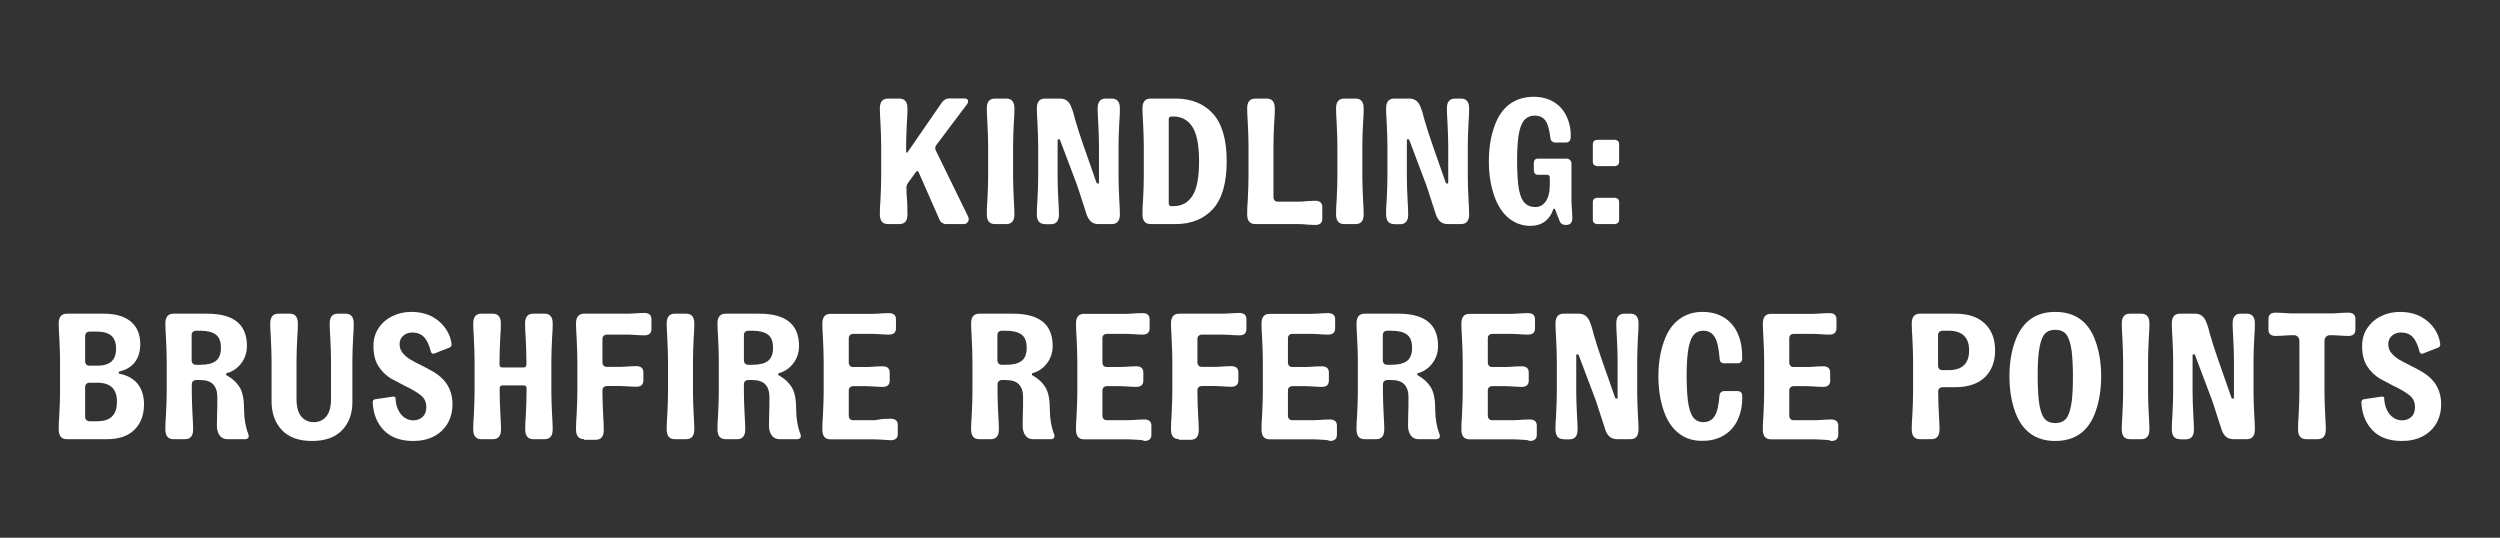
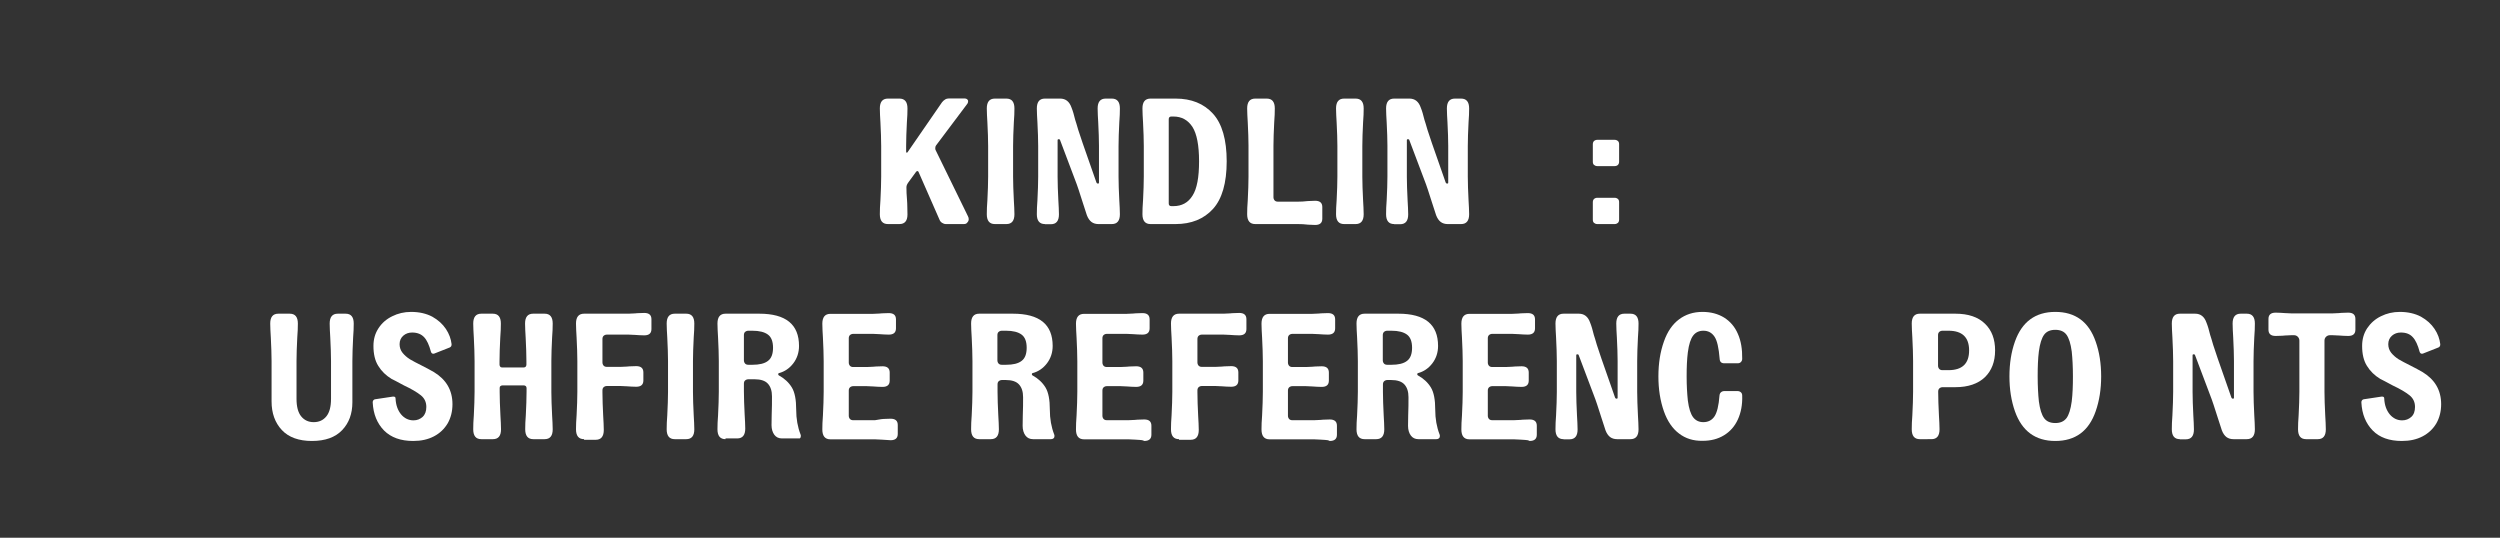
<svg xmlns="http://www.w3.org/2000/svg" version="1.1" id="Layer_1" x="0px" y="0px" viewBox="0 0 167.36 36" style="enable-background:new 0 0 167.36 36;" xml:space="preserve">
  <rect x="0" y="0" width="167.36" height="36" fill="#333333" stroke="none" />
  <style type="text/css">
	.st0{enable-background:new    ;}
	.st1{fill:#FFFFFF;}
</style>
  <g class="st0">
    <path class="st1" d="M59.44,15c-0.36,0-0.54-0.22-0.54-0.66c0-0.26,0.01-0.58,0.04-0.94c0.03-0.61,0.05-1.13,0.05-1.57V9.77   c0-0.44-0.02-0.96-0.05-1.57c-0.02-0.36-0.04-0.67-0.04-0.94c0-0.44,0.18-0.66,0.54-0.66h0.77c0.36,0,0.54,0.22,0.54,0.66   c0,0.26-0.01,0.58-0.04,0.94c-0.03,0.61-0.05,1.13-0.05,1.57v0.37c0,0.05,0.01,0.08,0.04,0.08c0.02,0.01,0.05-0.01,0.07-0.05   l2.29-3.32c0.06-0.08,0.13-0.14,0.21-0.19s0.17-0.07,0.26-0.07h1.04c0.07,0,0.13,0.02,0.17,0.05s0.07,0.08,0.07,0.14   c0,0.06-0.02,0.13-0.07,0.19l-2.08,2.77c-0.03,0.04-0.05,0.1-0.05,0.18c0,0.06,0.01,0.1,0.02,0.12l2.17,4.44   c0.03,0.06,0.05,0.12,0.05,0.19c0,0.09-0.03,0.16-0.09,0.22C64.71,14.97,64.63,15,64.52,15h-1.2c-0.09,0-0.17-0.03-0.25-0.08   c-0.08-0.05-0.14-0.12-0.17-0.2l-1.4-3.19c-0.02-0.06-0.05-0.08-0.08-0.08c-0.04,0-0.07,0.02-0.1,0.06l-0.54,0.74   c-0.02,0.03-0.05,0.08-0.07,0.13c-0.02,0.06-0.03,0.11-0.03,0.16c0,0.23,0.01,0.52,0.04,0.85c0.01,0.14,0.02,0.3,0.02,0.47   c0.01,0.17,0.01,0.34,0.01,0.5c0,0.42-0.18,0.64-0.53,0.64H59.44z" />
    <path class="st1" d="M66.6,15c-0.36,0-0.54-0.22-0.54-0.66c0-0.26,0.01-0.58,0.04-0.94c0.03-0.61,0.05-1.13,0.05-1.57V9.77   c0-0.44-0.02-0.96-0.05-1.57c-0.02-0.36-0.04-0.67-0.04-0.94c0-0.44,0.18-0.66,0.54-0.66h0.77c0.36,0,0.54,0.22,0.54,0.66   c0,0.26-0.01,0.58-0.04,0.94c-0.03,0.61-0.05,1.13-0.05,1.57v2.06c0,0.44,0.02,0.96,0.05,1.57c0.02,0.36,0.04,0.67,0.04,0.94   c0,0.44-0.18,0.66-0.54,0.66H66.6z" />
    <path class="st1" d="M69.95,15c-0.36,0-0.54-0.22-0.54-0.66c0-0.26,0.01-0.58,0.04-0.94c0.03-0.61,0.05-1.13,0.05-1.57V9.77   c0-0.44-0.02-0.96-0.05-1.57c-0.02-0.36-0.04-0.67-0.04-0.94c0-0.44,0.18-0.66,0.54-0.66h1.02c0.37,0,0.62,0.2,0.76,0.6   c0.09,0.22,0.17,0.5,0.25,0.83c0.04,0.12,0.11,0.34,0.2,0.66c0.1,0.32,0.2,0.62,0.3,0.9l0.92,2.63c0.02,0.05,0.05,0.07,0.1,0.07   s0.07-0.02,0.07-0.07V9.77c0-0.44-0.02-0.96-0.05-1.57c-0.02-0.36-0.04-0.67-0.04-0.94c0-0.44,0.18-0.66,0.54-0.66h0.41   c0.36,0,0.54,0.22,0.54,0.66c0,0.26-0.01,0.58-0.04,0.94c-0.03,0.61-0.05,1.13-0.05,1.57v2.06c0,0.44,0.02,0.96,0.05,1.57   c0.02,0.36,0.04,0.67,0.04,0.94c0,0.44-0.18,0.66-0.54,0.66h-0.9c-0.18,0-0.34-0.05-0.46-0.14c-0.12-0.09-0.23-0.24-0.31-0.45   c-0.06-0.18-0.15-0.45-0.26-0.8c-0.22-0.7-0.39-1.22-0.53-1.57l-1-2.65c-0.01-0.05-0.04-0.07-0.1-0.07c-0.05,0-0.07,0.02-0.07,0.07   v2.45c0,0.44,0.02,0.96,0.05,1.57c0.02,0.36,0.04,0.67,0.04,0.94c0,0.44-0.18,0.66-0.54,0.66H69.95z" />
    <path class="st1" d="M77.02,15c-0.36,0-0.54-0.22-0.54-0.66c0-0.26,0.01-0.58,0.04-0.94c0.03-0.61,0.05-1.13,0.05-1.57V9.77   c0-0.44-0.02-0.96-0.05-1.57c-0.02-0.36-0.04-0.67-0.04-0.94c0-0.44,0.18-0.66,0.54-0.66h1.68c1.06,0,1.89,0.34,2.5,1.01   c0.61,0.67,0.92,1.74,0.92,3.19s-0.31,2.52-0.92,3.19S79.75,15,78.7,15H77.02z M78.55,13.8c0.56,0,0.99-0.23,1.28-0.7   c0.3-0.46,0.44-1.23,0.44-2.3c0-1.07-0.15-1.84-0.44-2.3c-0.3-0.46-0.72-0.7-1.28-0.7h-0.13c-0.12,0-0.18,0.06-0.18,0.18v5.64   c0,0.12,0.06,0.18,0.18,0.18H78.55z" />
    <path class="st1" d="M87.57,15.04C87.33,15.01,87.1,15,86.89,15h-2.86c-0.36,0-0.54-0.22-0.54-0.66c0-0.26,0.01-0.58,0.04-0.94   c0.03-0.61,0.05-1.13,0.05-1.57V9.77c0-0.44-0.02-0.96-0.05-1.57c-0.02-0.36-0.04-0.67-0.04-0.94c0-0.44,0.18-0.66,0.54-0.66h0.77   c0.36,0,0.54,0.22,0.54,0.66c0,0.26-0.01,0.58-0.04,0.94c-0.03,0.61-0.05,1.13-0.05,1.57v3.43c0,0.09,0.03,0.16,0.08,0.22   c0.06,0.06,0.13,0.08,0.22,0.08h1.33c0.21,0,0.43-0.01,0.67-0.04l0.49-0.02c0.32,0,0.48,0.14,0.48,0.42v0.78   c0,0.28-0.16,0.42-0.48,0.42L87.57,15.04z" />
    <path class="st1" d="M89.98,15c-0.36,0-0.54-0.22-0.54-0.66c0-0.26,0.01-0.58,0.04-0.94c0.03-0.61,0.05-1.13,0.05-1.57V9.77   c0-0.44-0.02-0.96-0.05-1.57c-0.02-0.36-0.04-0.67-0.04-0.94c0-0.44,0.18-0.66,0.54-0.66h0.77c0.36,0,0.54,0.22,0.54,0.66   c0,0.26-0.01,0.58-0.04,0.94C91.22,8.8,91.2,9.33,91.2,9.77v2.06c0,0.44,0.02,0.96,0.05,1.57c0.02,0.36,0.04,0.67,0.04,0.94   c0,0.44-0.18,0.66-0.54,0.66H89.98z" />
    <path class="st1" d="M93.33,15c-0.36,0-0.54-0.22-0.54-0.66c0-0.26,0.01-0.58,0.04-0.94c0.03-0.61,0.05-1.13,0.05-1.57V9.77   c0-0.44-0.02-0.96-0.05-1.57c-0.02-0.36-0.04-0.67-0.04-0.94c0-0.44,0.18-0.66,0.54-0.66h1.02c0.37,0,0.62,0.2,0.76,0.6   c0.09,0.22,0.17,0.5,0.25,0.83c0.04,0.12,0.11,0.34,0.2,0.66c0.1,0.32,0.2,0.62,0.3,0.9l0.92,2.63c0.02,0.05,0.05,0.07,0.1,0.07   s0.07-0.02,0.07-0.07V9.77c0-0.44-0.02-0.96-0.05-1.57c-0.02-0.36-0.04-0.67-0.04-0.94c0-0.44,0.18-0.66,0.54-0.66h0.41   c0.36,0,0.54,0.22,0.54,0.66c0,0.26-0.01,0.58-0.04,0.94c-0.03,0.61-0.05,1.13-0.05,1.57v2.06c0,0.44,0.02,0.96,0.05,1.57   c0.02,0.36,0.04,0.67,0.04,0.94c0,0.44-0.18,0.66-0.54,0.66h-0.9c-0.18,0-0.34-0.05-0.46-0.14c-0.12-0.09-0.23-0.24-0.31-0.45   c-0.06-0.18-0.15-0.45-0.26-0.8c-0.22-0.7-0.39-1.22-0.53-1.57l-1-2.65c-0.01-0.05-0.04-0.07-0.1-0.07c-0.05,0-0.07,0.02-0.07,0.07   v2.45c0,0.44,0.02,0.96,0.05,1.57c0.02,0.36,0.04,0.67,0.04,0.94c0,0.44-0.18,0.66-0.54,0.66H93.33z" />
-     <path class="st1" d="M101.02,14.62c-0.42-0.34-0.75-0.83-0.98-1.48c-0.25-0.71-0.37-1.49-0.37-2.34c0-0.86,0.12-1.64,0.37-2.34   c0.23-0.66,0.57-1.15,1.01-1.48c0.44-0.33,0.99-0.5,1.63-0.5c0.51,0,0.96,0.12,1.34,0.35s0.67,0.56,0.86,0.98   c0.2,0.42,0.29,0.89,0.27,1.43c-0.01,0.09-0.04,0.16-0.1,0.22c-0.06,0.06-0.13,0.08-0.22,0.08h-0.72c-0.09,0-0.16-0.03-0.22-0.08   c-0.06-0.06-0.09-0.13-0.1-0.22c-0.07-0.59-0.19-0.99-0.35-1.19c-0.16-0.2-0.39-0.31-0.7-0.31c-0.3,0-0.54,0.11-0.72,0.33   c-0.18,0.22-0.31,0.59-0.38,1.12c-0.06,0.47-0.08,1.01-0.08,1.61c0,0.59,0.03,1.13,0.08,1.61c0.07,0.54,0.2,0.91,0.39,1.13   c0.19,0.22,0.44,0.32,0.76,0.32c0.28,0,0.51-0.13,0.69-0.38c0.18-0.26,0.27-0.63,0.27-1.12v-0.48c0-0.06-0.02-0.1-0.05-0.13   c-0.03-0.03-0.08-0.05-0.13-0.05h-0.62c-0.09,0-0.16-0.03-0.2-0.08c-0.05-0.06-0.07-0.13-0.07-0.22v-0.48   c0-0.09,0.02-0.16,0.07-0.22c0.05-0.06,0.12-0.08,0.2-0.08h1.9c0.11,0,0.2,0.03,0.26,0.1c0.06,0.06,0.09,0.15,0.09,0.26v2.56   c0,0.03,0.01,0.25,0.04,0.66l0.02,0.38c0,0.32-0.14,0.48-0.42,0.48h-0.02c-0.21,0-0.35-0.09-0.42-0.28l-0.3-0.77   c-0.01-0.02-0.02-0.04-0.05-0.04h-0.02c-0.02,0-0.03,0.01-0.05,0.04c-0.11,0.35-0.3,0.62-0.56,0.82c-0.26,0.19-0.59,0.29-0.97,0.29   C101.91,15.12,101.44,14.95,101.02,14.62z" />
    <path class="st1" d="M106.93,11.12c-0.09,0-0.16-0.03-0.22-0.08c-0.06-0.05-0.08-0.13-0.08-0.22V9.66c0-0.1,0.03-0.17,0.08-0.22   c0.06-0.05,0.13-0.08,0.22-0.08h1.16c0.09,0,0.16,0.03,0.22,0.08c0.06,0.05,0.08,0.13,0.08,0.22v1.16c0,0.1-0.03,0.17-0.08,0.22   s-0.13,0.08-0.22,0.08H106.93z M106.93,15c-0.09,0-0.16-0.03-0.22-0.08c-0.06-0.05-0.08-0.13-0.08-0.22v-1.16   c0-0.1,0.03-0.17,0.08-0.22c0.06-0.05,0.13-0.08,0.22-0.08h1.16c0.09,0,0.16,0.03,0.22,0.08c0.06,0.05,0.08,0.13,0.08,0.22v1.16   c0,0.1-0.03,0.17-0.08,0.22c-0.06,0.05-0.13,0.08-0.22,0.08H106.93z" />
-     <path class="st1" d="M4.47,29.4c-0.36,0-0.54-0.22-0.54-0.66c0-0.26,0.01-0.58,0.04-0.94C4,27.2,4.02,26.67,4.02,26.23v-2.06   c0-0.44-0.02-0.96-0.05-1.57c-0.02-0.36-0.04-0.67-0.04-0.94c0-0.44,0.18-0.66,0.54-0.66h2.5c0.78,0,1.37,0.18,1.79,0.53   c0.42,0.35,0.63,0.86,0.63,1.51c0,0.48-0.12,0.88-0.35,1.19c-0.24,0.32-0.59,0.53-1.05,0.64c-0.02,0.01-0.04,0.02-0.04,0.05v0.05   c0,0.02,0.01,0.04,0.04,0.05c0.53,0.1,0.93,0.32,1.22,0.67c0.28,0.35,0.43,0.81,0.43,1.37c0,0.73-0.22,1.3-0.65,1.72   S7.95,29.4,7.17,29.4H4.47z M6.51,24.48c0.42,0,0.74-0.09,0.95-0.28c0.21-0.19,0.31-0.47,0.31-0.86c0-0.38-0.1-0.67-0.31-0.86   C7.25,22.3,6.94,22.2,6.51,22.2H6c-0.09,0-0.16,0.03-0.22,0.08C5.73,22.34,5.7,22.41,5.7,22.5v1.68c0,0.09,0.03,0.16,0.08,0.22   S5.91,24.48,6,24.48H6.51z M6.51,28.2c0.43,0,0.76-0.1,0.98-0.31c0.22-0.21,0.34-0.54,0.34-1.01c0-0.84-0.44-1.26-1.32-1.26H6   c-0.09,0-0.16,0.03-0.22,0.08c-0.06,0.06-0.08,0.13-0.08,0.22v1.98c0,0.09,0.03,0.16,0.08,0.22C5.84,28.17,5.91,28.2,6,28.2H6.51z" />
-     <path class="st1" d="M11.61,29.4c-0.36,0-0.54-0.22-0.54-0.66c0-0.26,0.01-0.58,0.04-0.94c0.03-0.61,0.05-1.13,0.05-1.57v-2.06   c0-0.44-0.02-0.96-0.05-1.57c-0.02-0.36-0.04-0.67-0.04-0.94c0-0.44,0.18-0.66,0.54-0.66h2.26c1.78,0,2.66,0.72,2.66,2.16   c0,0.44-0.13,0.83-0.38,1.16c-0.26,0.34-0.58,0.56-0.97,0.66c-0.02,0.01-0.04,0.02-0.04,0.05v0.05c0,0.02,0.01,0.03,0.04,0.05   c0.38,0.21,0.67,0.48,0.87,0.81c0.2,0.33,0.29,0.83,0.29,1.48c0,0.62,0.1,1.17,0.29,1.66c0.02,0.03,0.02,0.07,0.02,0.12   c0,0.06-0.02,0.11-0.07,0.15s-0.1,0.05-0.17,0.05h-1.2c-0.21,0-0.38-0.08-0.5-0.24s-0.19-0.38-0.19-0.65l0.01-0.68   c0.02-0.46,0.02-0.88,0.02-1.24c0-0.37-0.09-0.65-0.27-0.85c-0.18-0.2-0.48-0.3-0.89-0.3h-0.25c-0.09,0-0.16,0.03-0.22,0.08   s-0.08,0.13-0.08,0.22v0.49c0,0.44,0.02,0.96,0.05,1.57c0.02,0.36,0.04,0.67,0.04,0.94c0,0.44-0.18,0.66-0.54,0.66H11.61z    M13.41,24.42c0.46,0,0.81-0.08,1.04-0.26c0.23-0.17,0.34-0.47,0.34-0.88s-0.11-0.71-0.34-0.88s-0.57-0.26-1.04-0.26h-0.28   c-0.09,0-0.16,0.03-0.22,0.08s-0.08,0.13-0.08,0.22v1.68c0,0.09,0.03,0.16,0.08,0.22c0.06,0.06,0.13,0.08,0.22,0.08H13.41z" />
    <path class="st1" d="M18.87,28.79c-0.46-0.49-0.69-1.13-0.69-1.92v-2.7c0-0.44-0.02-0.96-0.05-1.57c-0.02-0.36-0.04-0.67-0.04-0.94   c0-0.44,0.18-0.66,0.54-0.66h0.77c0.36,0,0.54,0.22,0.54,0.66c0,0.26-0.01,0.58-0.04,0.94c-0.03,0.61-0.05,1.13-0.05,1.57v2.52   c0,0.53,0.1,0.92,0.31,1.18c0.21,0.26,0.49,0.39,0.84,0.39c0.36,0,0.64-0.13,0.85-0.39c0.21-0.26,0.31-0.65,0.31-1.18v-2.52   c0-0.44-0.02-0.96-0.05-1.57c-0.02-0.36-0.04-0.67-0.04-0.94c0-0.44,0.18-0.66,0.54-0.66h0.53c0.36,0,0.54,0.22,0.54,0.66   c0,0.26-0.01,0.58-0.04,0.94c-0.03,0.61-0.05,1.13-0.05,1.57v2.76c0,0.77-0.23,1.39-0.69,1.87c-0.46,0.48-1.13,0.72-2.02,0.72   C20.01,29.52,19.33,29.28,18.87,28.79z" />
    <path class="st1" d="M25.71,28.82c-0.46-0.47-0.72-1.09-0.76-1.88c0-0.06,0.01-0.1,0.04-0.14c0.03-0.04,0.07-0.06,0.11-0.07   l1.2-0.18h0.04c0.1,0,0.14,0.04,0.14,0.13c0.02,0.44,0.15,0.79,0.37,1.06c0.22,0.26,0.5,0.4,0.83,0.4c0.24,0,0.44-0.08,0.61-0.23   c0.17-0.16,0.25-0.38,0.25-0.67c0-0.32-0.12-0.58-0.37-0.78c-0.25-0.2-0.62-0.42-1.13-0.66c-0.48-0.26-0.75-0.4-0.82-0.43   c-0.38-0.23-0.68-0.52-0.9-0.88c-0.22-0.35-0.32-0.8-0.32-1.33c0-0.45,0.11-0.84,0.34-1.19s0.53-0.61,0.92-0.8   c0.38-0.19,0.8-0.29,1.26-0.29c0.55,0,1.02,0.11,1.42,0.32c0.39,0.22,0.69,0.49,0.91,0.82s0.34,0.67,0.38,1.01v0.04   c0,0.09-0.04,0.15-0.12,0.19l-1.04,0.41c-0.02,0.01-0.04,0.01-0.06,0.01c-0.08,0-0.13-0.04-0.16-0.13   c-0.12-0.45-0.27-0.78-0.46-0.98s-0.45-0.31-0.8-0.31c-0.23,0-0.43,0.07-0.59,0.21c-0.16,0.14-0.25,0.33-0.25,0.57   c0,0.22,0.07,0.42,0.2,0.58c0.13,0.16,0.3,0.31,0.49,0.43c0.2,0.12,0.47,0.26,0.81,0.43c0.31,0.16,0.58,0.3,0.8,0.43   c0.82,0.5,1.24,1.21,1.24,2.15c0,0.48-0.11,0.91-0.32,1.28c-0.22,0.37-0.52,0.66-0.92,0.87s-0.86,0.31-1.39,0.31   C26.83,29.52,26.18,29.29,25.71,28.82z" />
    <path class="st1" d="M32.22,29.4c-0.36,0-0.54-0.22-0.54-0.66c0-0.26,0.01-0.58,0.04-0.94c0.03-0.61,0.05-1.13,0.05-1.57v-2.06   c0-0.44-0.02-0.96-0.05-1.57c-0.02-0.36-0.04-0.67-0.04-0.94c0-0.44,0.18-0.66,0.54-0.66h0.77c0.36,0,0.54,0.22,0.54,0.66   c0,0.26-0.01,0.58-0.04,0.94c-0.03,0.61-0.05,1.13-0.05,1.57v0.25c0,0.05,0.02,0.09,0.05,0.13c0.03,0.04,0.08,0.05,0.13,0.05h1.44   c0.06,0,0.1-0.02,0.13-0.05c0.03-0.04,0.05-0.08,0.05-0.13v-0.25c0-0.44-0.02-0.96-0.05-1.57c-0.02-0.36-0.04-0.67-0.04-0.94   c0-0.44,0.18-0.66,0.54-0.66h0.77c0.36,0,0.54,0.22,0.54,0.66c0,0.26-0.01,0.58-0.04,0.94c-0.03,0.61-0.05,1.13-0.05,1.57v2.06   c0,0.44,0.02,0.96,0.05,1.57c0.02,0.36,0.04,0.67,0.04,0.94c0,0.44-0.18,0.66-0.54,0.66H35.7c-0.36,0-0.54-0.22-0.54-0.66   c0-0.26,0.01-0.58,0.04-0.94c0.03-0.61,0.05-1.13,0.05-1.57v-0.25c0-0.06-0.02-0.1-0.05-0.13s-0.08-0.05-0.13-0.05h-1.44   c-0.05,0-0.09,0.02-0.13,0.05c-0.04,0.03-0.05,0.08-0.05,0.13v0.25c0,0.44,0.02,0.96,0.05,1.57c0.02,0.36,0.04,0.67,0.04,0.94   c0,0.44-0.18,0.66-0.54,0.66H32.22z" />
    <path class="st1" d="M39.1,29.4c-0.36,0-0.54-0.22-0.54-0.66c0-0.26,0.01-0.58,0.04-0.94c0.03-0.61,0.05-1.13,0.05-1.57v-2.06   c0-0.44-0.02-0.96-0.05-1.57c-0.02-0.36-0.04-0.67-0.04-0.94c0-0.44,0.18-0.66,0.54-0.66h2.98l0.43-0.02   c0.1-0.01,0.2-0.02,0.31-0.02c0.11-0.01,0.21-0.01,0.31-0.01c0.32,0,0.48,0.14,0.48,0.42v0.66c0,0.28-0.16,0.42-0.48,0.42   c-0.1,0-0.2,0-0.31-0.01c-0.11-0.01-0.21-0.02-0.31-0.02l-0.43-0.02h-1.45c-0.09,0-0.16,0.03-0.22,0.08   c-0.06,0.06-0.08,0.13-0.08,0.22v1.56c0,0.09,0.03,0.16,0.08,0.22c0.06,0.06,0.13,0.08,0.22,0.08h0.91l0.43-0.02   c0.1-0.01,0.2-0.02,0.31-0.02s0.21-0.01,0.31-0.01c0.32,0,0.48,0.14,0.48,0.42v0.54c0,0.28-0.16,0.42-0.48,0.42   c-0.1,0-0.2,0-0.31-0.01s-0.21-0.02-0.31-0.02l-0.43-0.02h-0.91c-0.09,0-0.16,0.03-0.22,0.08c-0.06,0.06-0.08,0.13-0.08,0.22v0.13   c0,0.44,0.02,0.96,0.05,1.57c0.02,0.36,0.04,0.67,0.04,0.94c0,0.44-0.18,0.66-0.54,0.66H39.1z" />
    <path class="st1" d="M45.17,29.4c-0.36,0-0.54-0.22-0.54-0.66c0-0.26,0.01-0.58,0.04-0.94c0.03-0.61,0.05-1.13,0.05-1.57v-2.06   c0-0.44-0.02-0.96-0.05-1.57c-0.02-0.36-0.04-0.67-0.04-0.94c0-0.44,0.18-0.66,0.54-0.66h0.77c0.36,0,0.54,0.22,0.54,0.66   c0,0.26-0.01,0.58-0.04,0.94c-0.03,0.61-0.05,1.13-0.05,1.57v2.06c0,0.44,0.02,0.96,0.05,1.57c0.02,0.36,0.04,0.67,0.04,0.94   c0,0.44-0.18,0.66-0.54,0.66H45.17z" />
-     <path class="st1" d="M48.57,29.4c-0.36,0-0.54-0.22-0.54-0.66c0-0.26,0.01-0.58,0.04-0.94c0.03-0.61,0.05-1.13,0.05-1.57v-2.06   c0-0.44-0.02-0.96-0.05-1.57c-0.02-0.36-0.04-0.67-0.04-0.94c0-0.44,0.18-0.66,0.54-0.66h2.26c1.78,0,2.66,0.72,2.66,2.16   c0,0.44-0.13,0.83-0.38,1.16s-0.58,0.56-0.97,0.66c-0.02,0.01-0.04,0.02-0.04,0.05v0.05c0,0.02,0.01,0.03,0.04,0.05   c0.38,0.21,0.67,0.48,0.87,0.81s0.29,0.83,0.29,1.48c0,0.62,0.1,1.17,0.29,1.66c0.02,0.03,0.02,0.07,0.02,0.12   c0,0.06-0.02,0.11-0.07,0.15s-0.1,0.05-0.17,0.05h-1.2c-0.21,0-0.38-0.08-0.5-0.24s-0.19-0.38-0.19-0.65l0.01-0.68   c0.02-0.46,0.02-0.88,0.02-1.24c0-0.37-0.09-0.65-0.27-0.85c-0.18-0.2-0.48-0.3-0.89-0.3H50.1c-0.09,0-0.16,0.03-0.22,0.08   s-0.08,0.13-0.08,0.22v0.49c0,0.44,0.02,0.96,0.05,1.57c0.02,0.36,0.04,0.67,0.04,0.94c0,0.44-0.18,0.66-0.54,0.66H48.57z    M50.37,24.42c0.46,0,0.81-0.08,1.04-0.26c0.23-0.17,0.34-0.47,0.34-0.88s-0.11-0.71-0.34-0.88s-0.57-0.26-1.04-0.26H50.1   c-0.09,0-0.16,0.03-0.22,0.08s-0.08,0.13-0.08,0.22v1.68c0,0.09,0.03,0.16,0.08,0.22c0.06,0.06,0.13,0.08,0.22,0.08H50.37z" />
+     <path class="st1" d="M48.57,29.4c-0.36,0-0.54-0.22-0.54-0.66c0-0.26,0.01-0.58,0.04-0.94c0.03-0.61,0.05-1.13,0.05-1.57v-2.06   c0-0.44-0.02-0.96-0.05-1.57c-0.02-0.36-0.04-0.67-0.04-0.94c0-0.44,0.18-0.66,0.54-0.66h2.26c1.78,0,2.66,0.72,2.66,2.16   c0,0.44-0.13,0.83-0.38,1.16s-0.58,0.56-0.97,0.66c-0.02,0.01-0.04,0.02-0.04,0.05v0.05c0,0.02,0.01,0.03,0.04,0.05   c0.38,0.21,0.67,0.48,0.87,0.81s0.29,0.83,0.29,1.48c0,0.62,0.1,1.17,0.29,1.66c0.02,0.03,0.02,0.07,0.02,0.12   c0,0.06-0.02,0.11-0.07,0.15h-1.2c-0.21,0-0.38-0.08-0.5-0.24s-0.19-0.38-0.19-0.65l0.01-0.68   c0.02-0.46,0.02-0.88,0.02-1.24c0-0.37-0.09-0.65-0.27-0.85c-0.18-0.2-0.48-0.3-0.89-0.3H50.1c-0.09,0-0.16,0.03-0.22,0.08   s-0.08,0.13-0.08,0.22v0.49c0,0.44,0.02,0.96,0.05,1.57c0.02,0.36,0.04,0.67,0.04,0.94c0,0.44-0.18,0.66-0.54,0.66H48.57z    M50.37,24.42c0.46,0,0.81-0.08,1.04-0.26c0.23-0.17,0.34-0.47,0.34-0.88s-0.11-0.71-0.34-0.88s-0.57-0.26-1.04-0.26H50.1   c-0.09,0-0.16,0.03-0.22,0.08s-0.08,0.13-0.08,0.22v1.68c0,0.09,0.03,0.16,0.08,0.22c0.06,0.06,0.13,0.08,0.22,0.08H50.37z" />
    <path class="st1" d="M59.31,29.45c-0.11-0.01-0.21-0.02-0.31-0.02l-0.43-0.02h-2.98c-0.36,0-0.54-0.22-0.54-0.66   c0-0.26,0.01-0.58,0.04-0.94c0.03-0.61,0.05-1.13,0.05-1.57v-2.06c0-0.44-0.02-0.96-0.05-1.57c-0.02-0.36-0.04-0.67-0.04-0.94   c0-0.44,0.18-0.66,0.54-0.66h2.86l0.43-0.02c0.1-0.01,0.2-0.02,0.31-0.02c0.11-0.01,0.21-0.01,0.31-0.01   c0.32,0,0.48,0.14,0.48,0.42v0.6c0,0.28-0.16,0.42-0.48,0.42c-0.1,0-0.2,0-0.31-0.01s-0.21-0.02-0.31-0.02l-0.43-0.02h-1.33   c-0.09,0-0.16,0.03-0.22,0.08c-0.06,0.06-0.08,0.13-0.08,0.22v1.62c0,0.09,0.03,0.16,0.08,0.22c0.06,0.06,0.13,0.08,0.22,0.08h0.91   l0.43-0.02c0.1-0.01,0.2-0.02,0.31-0.02s0.21-0.01,0.31-0.01c0.32,0,0.48,0.14,0.48,0.42v0.54c0,0.28-0.16,0.42-0.48,0.42   c-0.1,0-0.2,0-0.31-0.01s-0.21-0.02-0.31-0.02l-0.43-0.02h-0.91c-0.09,0-0.16,0.03-0.22,0.08c-0.06,0.06-0.08,0.13-0.08,0.22v1.68   c0,0.09,0.03,0.16,0.08,0.22c0.06,0.06,0.13,0.08,0.22,0.08h1.45L59,28.06c0.1-0.01,0.2-0.02,0.31-0.02   c0.11-0.01,0.21-0.01,0.31-0.01c0.32,0,0.48,0.14,0.48,0.42v0.6c0,0.28-0.16,0.42-0.48,0.42C59.52,29.46,59.42,29.46,59.31,29.45z" />
    <path class="st1" d="M65.55,29.4c-0.36,0-0.54-0.22-0.54-0.66c0-0.26,0.01-0.58,0.04-0.94c0.03-0.61,0.05-1.13,0.05-1.57v-2.06   c0-0.44-0.02-0.96-0.05-1.57c-0.02-0.36-0.04-0.67-0.04-0.94c0-0.44,0.18-0.66,0.54-0.66h2.26c1.78,0,2.66,0.72,2.66,2.16   c0,0.44-0.13,0.83-0.38,1.16s-0.58,0.56-0.97,0.66c-0.02,0.01-0.04,0.02-0.04,0.05v0.05c0,0.02,0.01,0.03,0.04,0.05   c0.38,0.21,0.67,0.48,0.87,0.81s0.29,0.83,0.29,1.48c0,0.62,0.1,1.17,0.29,1.66c0.02,0.03,0.02,0.07,0.02,0.12   c0,0.06-0.02,0.11-0.07,0.15s-0.1,0.05-0.17,0.05h-1.2c-0.21,0-0.38-0.08-0.5-0.24s-0.19-0.38-0.19-0.65l0.01-0.68   c0.02-0.46,0.02-0.88,0.02-1.24c0-0.37-0.09-0.65-0.27-0.85c-0.18-0.2-0.48-0.3-0.89-0.3h-0.25c-0.09,0-0.16,0.03-0.22,0.08   s-0.08,0.13-0.08,0.22v0.49c0,0.44,0.02,0.96,0.05,1.57c0.02,0.36,0.04,0.67,0.04,0.94c0,0.44-0.18,0.66-0.54,0.66H65.55z    M67.35,24.42c0.46,0,0.81-0.08,1.04-0.26c0.23-0.17,0.34-0.47,0.34-0.88s-0.11-0.71-0.34-0.88s-0.57-0.26-1.04-0.26h-0.28   c-0.09,0-0.16,0.03-0.22,0.08s-0.08,0.13-0.08,0.22v1.68c0,0.09,0.03,0.16,0.08,0.22c0.06,0.06,0.13,0.08,0.22,0.08H67.35z" />
    <path class="st1" d="M76.29,29.45c-0.11-0.01-0.21-0.02-0.31-0.02l-0.43-0.02h-2.98c-0.36,0-0.54-0.22-0.54-0.66   c0-0.26,0.01-0.58,0.04-0.94c0.03-0.61,0.05-1.13,0.05-1.57v-2.06c0-0.44-0.02-0.96-0.05-1.57c-0.02-0.36-0.04-0.67-0.04-0.94   c0-0.44,0.18-0.66,0.54-0.66h2.86l0.43-0.02c0.1-0.01,0.2-0.02,0.31-0.02c0.11-0.01,0.21-0.01,0.31-0.01   c0.32,0,0.48,0.14,0.48,0.42v0.6c0,0.28-0.16,0.42-0.48,0.42c-0.1,0-0.2,0-0.31-0.01s-0.21-0.02-0.31-0.02l-0.43-0.02H74.1   c-0.09,0-0.16,0.03-0.22,0.08c-0.06,0.06-0.08,0.13-0.08,0.22v1.62c0,0.09,0.03,0.16,0.08,0.22c0.06,0.06,0.13,0.08,0.22,0.08h0.91   l0.43-0.02c0.1-0.01,0.2-0.02,0.31-0.02s0.21-0.01,0.31-0.01c0.32,0,0.48,0.14,0.48,0.42v0.54c0,0.28-0.16,0.42-0.48,0.42   c-0.1,0-0.2,0-0.31-0.01s-0.21-0.02-0.31-0.02l-0.43-0.02H74.1c-0.09,0-0.16,0.03-0.22,0.08c-0.06,0.06-0.08,0.13-0.08,0.22v1.68   c0,0.09,0.03,0.16,0.08,0.22c0.06,0.06,0.13,0.08,0.22,0.08h1.45l0.43-0.02c0.1-0.01,0.2-0.02,0.31-0.02   c0.11-0.01,0.21-0.01,0.31-0.01c0.32,0,0.48,0.14,0.48,0.42v0.6c0,0.28-0.16,0.42-0.48,0.42C76.5,29.46,76.39,29.46,76.29,29.45z" />
    <path class="st1" d="M78.93,29.4c-0.36,0-0.54-0.22-0.54-0.66c0-0.26,0.01-0.58,0.04-0.94c0.03-0.61,0.05-1.13,0.05-1.57v-2.06   c0-0.44-0.02-0.96-0.05-1.57c-0.02-0.36-0.04-0.67-0.04-0.94c0-0.44,0.18-0.66,0.54-0.66h2.98l0.43-0.02   c0.1-0.01,0.2-0.02,0.31-0.02c0.11-0.01,0.21-0.01,0.31-0.01c0.32,0,0.48,0.14,0.48,0.42v0.66c0,0.28-0.16,0.42-0.48,0.42   c-0.1,0-0.2,0-0.31-0.01c-0.11-0.01-0.21-0.02-0.31-0.02l-0.43-0.02h-1.45c-0.09,0-0.16,0.03-0.22,0.08   c-0.06,0.06-0.08,0.13-0.08,0.22v1.56c0,0.09,0.03,0.16,0.08,0.22c0.06,0.06,0.13,0.08,0.22,0.08h0.91l0.43-0.02   c0.1-0.01,0.2-0.02,0.31-0.02s0.21-0.01,0.31-0.01c0.32,0,0.48,0.14,0.48,0.42v0.54c0,0.28-0.16,0.42-0.48,0.42   c-0.1,0-0.2,0-0.31-0.01s-0.21-0.02-0.31-0.02l-0.43-0.02h-0.91c-0.09,0-0.16,0.03-0.22,0.08c-0.06,0.06-0.08,0.13-0.08,0.22v0.13   c0,0.44,0.02,0.96,0.05,1.57c0.02,0.36,0.04,0.67,0.04,0.94c0,0.44-0.18,0.66-0.54,0.66H78.93z" />
    <path class="st1" d="M88.71,29.45c-0.11-0.01-0.21-0.02-0.31-0.02l-0.43-0.02h-2.98c-0.36,0-0.54-0.22-0.54-0.66   c0-0.26,0.01-0.58,0.04-0.94c0.03-0.61,0.05-1.13,0.05-1.57v-2.06c0-0.44-0.02-0.96-0.05-1.57c-0.02-0.36-0.04-0.67-0.04-0.94   c0-0.44,0.18-0.66,0.54-0.66h2.86l0.43-0.02c0.1-0.01,0.2-0.02,0.31-0.02c0.11-0.01,0.21-0.01,0.31-0.01   c0.32,0,0.48,0.14,0.48,0.42v0.6c0,0.28-0.16,0.42-0.48,0.42c-0.1,0-0.2,0-0.31-0.01c-0.11-0.01-0.21-0.02-0.31-0.02l-0.43-0.02   h-1.33c-0.09,0-0.16,0.03-0.22,0.08c-0.06,0.06-0.08,0.13-0.08,0.22v1.62c0,0.09,0.03,0.16,0.08,0.22   c0.06,0.06,0.13,0.08,0.22,0.08h0.91l0.43-0.02c0.1-0.01,0.2-0.02,0.31-0.02c0.11-0.01,0.21-0.01,0.31-0.01   c0.32,0,0.48,0.14,0.48,0.42v0.54c0,0.28-0.16,0.42-0.48,0.42c-0.1,0-0.2,0-0.31-0.01c-0.11-0.01-0.21-0.02-0.31-0.02l-0.43-0.02   h-0.91c-0.09,0-0.16,0.03-0.22,0.08c-0.06,0.06-0.08,0.13-0.08,0.22v1.68c0,0.09,0.03,0.16,0.08,0.22   c0.06,0.06,0.13,0.08,0.22,0.08h1.45l0.43-0.02c0.1-0.01,0.2-0.02,0.31-0.02c0.11-0.01,0.21-0.01,0.31-0.01   c0.32,0,0.48,0.14,0.48,0.42v0.6c0,0.28-0.16,0.42-0.48,0.42C88.92,29.46,88.81,29.46,88.71,29.45z" />
    <path class="st1" d="M91.35,29.4c-0.36,0-0.54-0.22-0.54-0.66c0-0.26,0.01-0.58,0.04-0.94c0.03-0.61,0.05-1.13,0.05-1.57v-2.06   c0-0.44-0.02-0.96-0.05-1.57c-0.02-0.36-0.04-0.67-0.04-0.94c0-0.44,0.18-0.66,0.54-0.66h2.26c1.78,0,2.66,0.72,2.66,2.16   c0,0.44-0.13,0.83-0.38,1.16s-0.58,0.56-0.97,0.66c-0.02,0.01-0.04,0.02-0.04,0.05v0.05c0,0.02,0.01,0.03,0.04,0.05   c0.38,0.21,0.67,0.48,0.87,0.81c0.2,0.33,0.29,0.83,0.29,1.48c0,0.62,0.1,1.17,0.29,1.66c0.02,0.03,0.02,0.07,0.02,0.12   c0,0.06-0.02,0.11-0.07,0.15s-0.1,0.05-0.17,0.05h-1.2c-0.21,0-0.38-0.08-0.5-0.24s-0.19-0.38-0.19-0.65l0.01-0.68   c0.02-0.46,0.02-0.88,0.02-1.24c0-0.37-0.09-0.65-0.27-0.85s-0.48-0.3-0.89-0.3h-0.25c-0.09,0-0.16,0.03-0.22,0.08   c-0.06,0.06-0.08,0.13-0.08,0.22v0.49c0,0.44,0.02,0.96,0.05,1.57c0.02,0.36,0.04,0.67,0.04,0.94c0,0.44-0.18,0.66-0.54,0.66H91.35   z M93.15,24.42c0.46,0,0.81-0.08,1.04-0.26c0.23-0.17,0.34-0.47,0.34-0.88s-0.11-0.71-0.34-0.88c-0.23-0.17-0.57-0.26-1.04-0.26   h-0.28c-0.09,0-0.16,0.03-0.22,0.08c-0.06,0.06-0.08,0.13-0.08,0.22v1.68c0,0.09,0.03,0.16,0.08,0.22   c0.06,0.06,0.13,0.08,0.22,0.08H93.15z" />
    <path class="st1" d="M102.09,29.45c-0.11-0.01-0.21-0.02-0.31-0.02l-0.43-0.02h-2.98c-0.36,0-0.54-0.22-0.54-0.66   c0-0.26,0.01-0.58,0.04-0.94c0.03-0.61,0.05-1.13,0.05-1.57v-2.06c0-0.44-0.02-0.96-0.05-1.57c-0.02-0.36-0.04-0.67-0.04-0.94   c0-0.44,0.18-0.66,0.54-0.66h2.86l0.43-0.02c0.1-0.01,0.2-0.02,0.31-0.02c0.11-0.01,0.21-0.01,0.31-0.01   c0.32,0,0.48,0.14,0.48,0.42v0.6c0,0.28-0.16,0.42-0.48,0.42c-0.1,0-0.2,0-0.31-0.01c-0.11-0.01-0.21-0.02-0.31-0.02l-0.43-0.02   H99.9c-0.09,0-0.16,0.03-0.22,0.08c-0.06,0.06-0.08,0.13-0.08,0.22v1.62c0,0.09,0.03,0.16,0.08,0.22c0.06,0.06,0.13,0.08,0.22,0.08   h0.91l0.43-0.02c0.1-0.01,0.2-0.02,0.31-0.02c0.11-0.01,0.21-0.01,0.31-0.01c0.32,0,0.48,0.14,0.48,0.42v0.54   c0,0.28-0.16,0.42-0.48,0.42c-0.1,0-0.2,0-0.31-0.01c-0.11-0.01-0.21-0.02-0.31-0.02l-0.43-0.02H99.9c-0.09,0-0.16,0.03-0.22,0.08   c-0.06,0.06-0.08,0.13-0.08,0.22v1.68c0,0.09,0.03,0.16,0.08,0.22c0.06,0.06,0.13,0.08,0.22,0.08h1.45l0.43-0.02   c0.1-0.01,0.2-0.02,0.31-0.02c0.11-0.01,0.21-0.01,0.31-0.01c0.32,0,0.48,0.14,0.48,0.42v0.6c0,0.28-0.16,0.42-0.48,0.42   C102.3,29.46,102.19,29.46,102.09,29.45z" />
    <path class="st1" d="M104.67,29.4c-0.36,0-0.54-0.22-0.54-0.66c0-0.26,0.01-0.58,0.04-0.94c0.03-0.61,0.05-1.13,0.05-1.57v-2.06   c0-0.44-0.02-0.96-0.05-1.57c-0.02-0.36-0.04-0.67-0.04-0.94c0-0.44,0.18-0.66,0.54-0.66h1.02c0.37,0,0.62,0.2,0.76,0.6   c0.09,0.22,0.17,0.5,0.25,0.83c0.04,0.12,0.11,0.34,0.2,0.66c0.1,0.32,0.2,0.62,0.3,0.9l0.92,2.63c0.02,0.05,0.05,0.07,0.1,0.07   s0.07-0.02,0.07-0.07v-2.45c0-0.44-0.02-0.96-0.05-1.57c-0.02-0.36-0.04-0.67-0.04-0.94c0-0.44,0.18-0.66,0.54-0.66h0.41   c0.36,0,0.54,0.22,0.54,0.66c0,0.26-0.01,0.58-0.04,0.94c-0.03,0.61-0.05,1.13-0.05,1.57v2.06c0,0.44,0.02,0.96,0.05,1.57   c0.02,0.36,0.04,0.67,0.04,0.94c0,0.44-0.18,0.66-0.54,0.66h-0.9c-0.18,0-0.34-0.05-0.46-0.14c-0.12-0.09-0.23-0.24-0.31-0.45   c-0.06-0.18-0.15-0.45-0.26-0.8c-0.22-0.7-0.39-1.22-0.53-1.57l-1-2.65c-0.01-0.05-0.04-0.07-0.1-0.07c-0.05,0-0.07,0.02-0.07,0.07   v2.45c0,0.44,0.02,0.96,0.05,1.57c0.02,0.36,0.04,0.67,0.04,0.94c0,0.44-0.18,0.66-0.54,0.66H104.67z" />
    <path class="st1" d="M112.4,29.02c-0.44-0.33-0.78-0.83-1.01-1.48c-0.25-0.71-0.37-1.49-0.37-2.34c0-0.86,0.12-1.64,0.37-2.34   c0.23-0.66,0.57-1.15,1.01-1.48c0.44-0.33,0.96-0.5,1.57-0.5c0.56,0,1.04,0.13,1.45,0.38c0.41,0.26,0.72,0.62,0.92,1.09   c0.21,0.47,0.3,1.03,0.29,1.67c0,0.09-0.03,0.16-0.09,0.22c-0.06,0.06-0.13,0.08-0.22,0.08h-0.89c-0.2,0-0.3-0.1-0.31-0.3   c-0.06-0.74-0.17-1.23-0.35-1.49s-0.42-0.39-0.74-0.39c-0.29,0-0.52,0.11-0.68,0.32c-0.17,0.22-0.29,0.59-0.36,1.13   c-0.06,0.47-0.08,1.01-0.08,1.61c0,0.59,0.03,1.13,0.08,1.61c0.07,0.54,0.19,0.91,0.36,1.13c0.17,0.22,0.4,0.32,0.68,0.32   c0.32,0,0.57-0.13,0.74-0.38s0.29-0.72,0.34-1.41c0.01-0.09,0.04-0.16,0.1-0.21s0.13-0.08,0.22-0.08h0.89   c0.09,0,0.16,0.03,0.22,0.08s0.09,0.13,0.09,0.22c0.02,0.61-0.08,1.14-0.29,1.6c-0.21,0.46-0.52,0.81-0.93,1.06   s-0.88,0.37-1.43,0.37C113.36,29.52,112.84,29.36,112.4,29.02z" />
-     <path class="st1" d="M122.27,29.45c-0.11-0.01-0.21-0.02-0.31-0.02l-0.43-0.02h-2.98c-0.36,0-0.54-0.22-0.54-0.66   c0-0.26,0.01-0.58,0.04-0.94c0.03-0.61,0.05-1.13,0.05-1.57v-2.06c0-0.44-0.02-0.96-0.05-1.57c-0.02-0.36-0.04-0.67-0.04-0.94   c0-0.44,0.18-0.66,0.54-0.66h2.86l0.43-0.02c0.1-0.01,0.2-0.02,0.31-0.02c0.11-0.01,0.21-0.01,0.31-0.01   c0.32,0,0.48,0.14,0.48,0.42v0.6c0,0.28-0.16,0.42-0.48,0.42c-0.1,0-0.2,0-0.31-0.01c-0.11-0.01-0.21-0.02-0.31-0.02l-0.43-0.02   h-1.33c-0.09,0-0.16,0.03-0.22,0.08c-0.06,0.06-0.08,0.13-0.08,0.22v1.62c0,0.09,0.03,0.16,0.08,0.22   c0.06,0.06,0.13,0.08,0.22,0.08h0.91l0.43-0.02c0.1-0.01,0.2-0.02,0.31-0.02c0.11-0.01,0.21-0.01,0.31-0.01   c0.32,0,0.48,0.14,0.48,0.42v0.54c0,0.28-0.16,0.42-0.48,0.42c-0.1,0-0.2,0-0.31-0.01c-0.11-0.01-0.21-0.02-0.31-0.02l-0.43-0.02   h-0.91c-0.09,0-0.16,0.03-0.22,0.08c-0.06,0.06-0.08,0.13-0.08,0.22v1.68c0,0.09,0.03,0.16,0.08,0.22   c0.06,0.06,0.13,0.08,0.22,0.08h1.45l0.43-0.02c0.1-0.01,0.2-0.02,0.31-0.02c0.11-0.01,0.21-0.01,0.31-0.01   c0.32,0,0.48,0.14,0.48,0.42v0.6c0,0.28-0.16,0.42-0.48,0.42C122.48,29.46,122.38,29.46,122.27,29.45z" />
    <path class="st1" d="M128.52,29.4c-0.36,0-0.54-0.22-0.54-0.66c0-0.26,0.01-0.58,0.04-0.94c0.03-0.61,0.05-1.13,0.05-1.57v-2.06   c0-0.44-0.02-0.96-0.05-1.57c-0.02-0.36-0.04-0.67-0.04-0.94c0-0.44,0.18-0.66,0.54-0.66h2.38c0.86,0,1.52,0.22,1.98,0.67   c0.46,0.44,0.68,1.04,0.68,1.79c0,0.75-0.23,1.35-0.68,1.79c-0.46,0.44-1.12,0.67-1.98,0.67h-0.85c-0.09,0-0.16,0.03-0.22,0.08   c-0.06,0.06-0.08,0.13-0.08,0.22v0.01c0,0.44,0.02,0.96,0.05,1.57c0.02,0.36,0.04,0.67,0.04,0.94c0,0.44-0.18,0.66-0.54,0.66   H128.52z M130.44,24.78c0.92,0,1.38-0.44,1.38-1.32c0-0.88-0.46-1.32-1.38-1.32h-0.4c-0.09,0-0.16,0.03-0.22,0.08   c-0.06,0.06-0.08,0.13-0.08,0.22v2.04c0,0.09,0.03,0.16,0.08,0.22c0.06,0.06,0.13,0.08,0.22,0.08H130.44z" />
    <path class="st1" d="M134.89,27.54c-0.25-0.71-0.37-1.49-0.37-2.34c0-0.86,0.12-1.64,0.37-2.34c0.47-1.32,1.37-1.98,2.7-1.98   c1.34,0,2.24,0.66,2.7,1.98c0.25,0.7,0.37,1.48,0.37,2.34c0,0.85-0.12,1.63-0.37,2.34c-0.46,1.32-1.36,1.98-2.7,1.98   C136.26,29.52,135.36,28.86,134.89,27.54z M138.34,27.99c0.16-0.22,0.28-0.59,0.35-1.12c0.06-0.48,0.08-1.04,0.08-1.67   c0-0.64-0.03-1.2-0.08-1.67c-0.07-0.53-0.19-0.9-0.35-1.12c-0.16-0.22-0.41-0.33-0.75-0.33s-0.59,0.11-0.75,0.33   c-0.16,0.22-0.28,0.59-0.35,1.12c-0.06,0.47-0.08,1.03-0.08,1.67c0,0.63,0.03,1.19,0.08,1.67c0.07,0.53,0.19,0.9,0.35,1.12   c0.16,0.22,0.41,0.33,0.75,0.33S138.17,28.21,138.34,27.99z" />
-     <path class="st1" d="M142.58,29.4c-0.36,0-0.54-0.22-0.54-0.66c0-0.26,0.01-0.58,0.04-0.94c0.03-0.61,0.05-1.13,0.05-1.57v-2.06   c0-0.44-0.02-0.96-0.05-1.57c-0.02-0.36-0.04-0.67-0.04-0.94c0-0.44,0.18-0.66,0.54-0.66h0.77c0.36,0,0.54,0.22,0.54,0.66   c0,0.26-0.01,0.58-0.04,0.94c-0.03,0.61-0.05,1.13-0.05,1.57v2.06c0,0.44,0.02,0.96,0.05,1.57c0.02,0.36,0.04,0.67,0.04,0.94   c0,0.44-0.18,0.66-0.54,0.66H142.58z" />
    <path class="st1" d="M145.93,29.4c-0.36,0-0.54-0.22-0.54-0.66c0-0.26,0.01-0.58,0.04-0.94c0.03-0.61,0.05-1.13,0.05-1.57v-2.06   c0-0.44-0.02-0.96-0.05-1.57c-0.02-0.36-0.04-0.67-0.04-0.94c0-0.44,0.18-0.66,0.54-0.66h1.02c0.37,0,0.62,0.2,0.76,0.6   c0.09,0.22,0.17,0.5,0.25,0.83c0.04,0.12,0.11,0.34,0.2,0.66c0.1,0.32,0.2,0.62,0.3,0.9l0.92,2.63c0.02,0.05,0.05,0.07,0.1,0.07   s0.07-0.02,0.07-0.07v-2.45c0-0.44-0.02-0.96-0.05-1.57c-0.02-0.36-0.04-0.67-0.04-0.94c0-0.44,0.18-0.66,0.54-0.66h0.41   c0.36,0,0.54,0.22,0.54,0.66c0,0.26-0.01,0.58-0.04,0.94c-0.03,0.61-0.05,1.13-0.05,1.57v2.06c0,0.44,0.02,0.96,0.05,1.57   c0.02,0.36,0.04,0.67,0.04,0.94c0,0.44-0.18,0.66-0.54,0.66h-0.9c-0.18,0-0.34-0.05-0.46-0.14s-0.23-0.24-0.31-0.45   c-0.06-0.18-0.15-0.45-0.26-0.8c-0.22-0.7-0.39-1.22-0.53-1.57l-1-2.65c-0.01-0.05-0.04-0.07-0.1-0.07c-0.05,0-0.07,0.02-0.07,0.07   v2.45c0,0.44,0.02,0.96,0.05,1.57c0.02,0.36,0.04,0.67,0.04,0.94c0,0.44-0.18,0.66-0.54,0.66H145.93z" />
    <path class="st1" d="M154.38,29.4c-0.36,0-0.54-0.22-0.54-0.66c0-0.26,0.01-0.58,0.04-0.94c0.03-0.61,0.05-1.13,0.05-1.57V22.8   c0-0.1-0.04-0.19-0.11-0.26c-0.07-0.07-0.16-0.1-0.25-0.1h-0.18l-0.43,0.02c-0.1,0.01-0.2,0.02-0.31,0.02   c-0.11,0.01-0.21,0.01-0.31,0.01c-0.32,0-0.48-0.14-0.48-0.42v-0.72c0-0.28,0.16-0.42,0.48-0.42c0.1,0,0.2,0,0.31,0.01   c0.11,0.01,0.21,0.02,0.31,0.02l0.43,0.02h2.76l0.43-0.02c0.1-0.01,0.2-0.02,0.31-0.02c0.11-0.01,0.21-0.01,0.31-0.01   c0.32,0,0.48,0.14,0.48,0.42v0.72c0,0.28-0.16,0.42-0.48,0.42c-0.1,0-0.2,0-0.31-0.01c-0.11-0.01-0.21-0.02-0.31-0.02l-0.43-0.02   h-0.18c-0.1,0-0.19,0.04-0.26,0.11c-0.07,0.07-0.1,0.16-0.1,0.25v3.43c0,0.44,0.02,0.96,0.05,1.57c0.02,0.36,0.04,0.67,0.04,0.94   c0,0.44-0.18,0.66-0.54,0.66H154.38z" />
    <path class="st1" d="M158.84,28.82c-0.46-0.47-0.72-1.09-0.76-1.88c0-0.06,0.01-0.1,0.04-0.14c0.03-0.04,0.07-0.06,0.11-0.07   l1.2-0.18h0.04c0.1,0,0.14,0.04,0.14,0.13c0.02,0.44,0.15,0.79,0.37,1.06c0.22,0.26,0.5,0.4,0.83,0.4c0.24,0,0.44-0.08,0.61-0.23   s0.25-0.38,0.25-0.67c0-0.32-0.12-0.58-0.37-0.78c-0.25-0.2-0.62-0.42-1.13-0.66c-0.48-0.26-0.75-0.4-0.82-0.43   c-0.38-0.23-0.68-0.52-0.9-0.88c-0.22-0.35-0.32-0.8-0.32-1.33c0-0.45,0.11-0.84,0.34-1.19c0.23-0.34,0.53-0.61,0.92-0.8   c0.38-0.19,0.8-0.29,1.26-0.29c0.55,0,1.02,0.11,1.42,0.32c0.39,0.22,0.69,0.49,0.91,0.82s0.34,0.67,0.38,1.01v0.04   c0,0.09-0.04,0.15-0.12,0.19l-1.04,0.41c-0.02,0.01-0.04,0.01-0.06,0.01c-0.08,0-0.13-0.04-0.16-0.13   c-0.12-0.45-0.27-0.78-0.46-0.98c-0.19-0.21-0.45-0.31-0.8-0.31c-0.23,0-0.43,0.07-0.59,0.21c-0.16,0.14-0.25,0.33-0.25,0.57   c0,0.22,0.07,0.42,0.2,0.58c0.13,0.16,0.3,0.31,0.49,0.43c0.2,0.12,0.47,0.26,0.81,0.43c0.31,0.16,0.58,0.3,0.8,0.43   c0.82,0.5,1.24,1.21,1.24,2.15c0,0.48-0.11,0.91-0.32,1.28c-0.22,0.37-0.52,0.66-0.92,0.87c-0.4,0.21-0.86,0.31-1.39,0.31   C159.95,29.52,159.3,29.29,158.84,28.82z" />
  </g>
</svg>